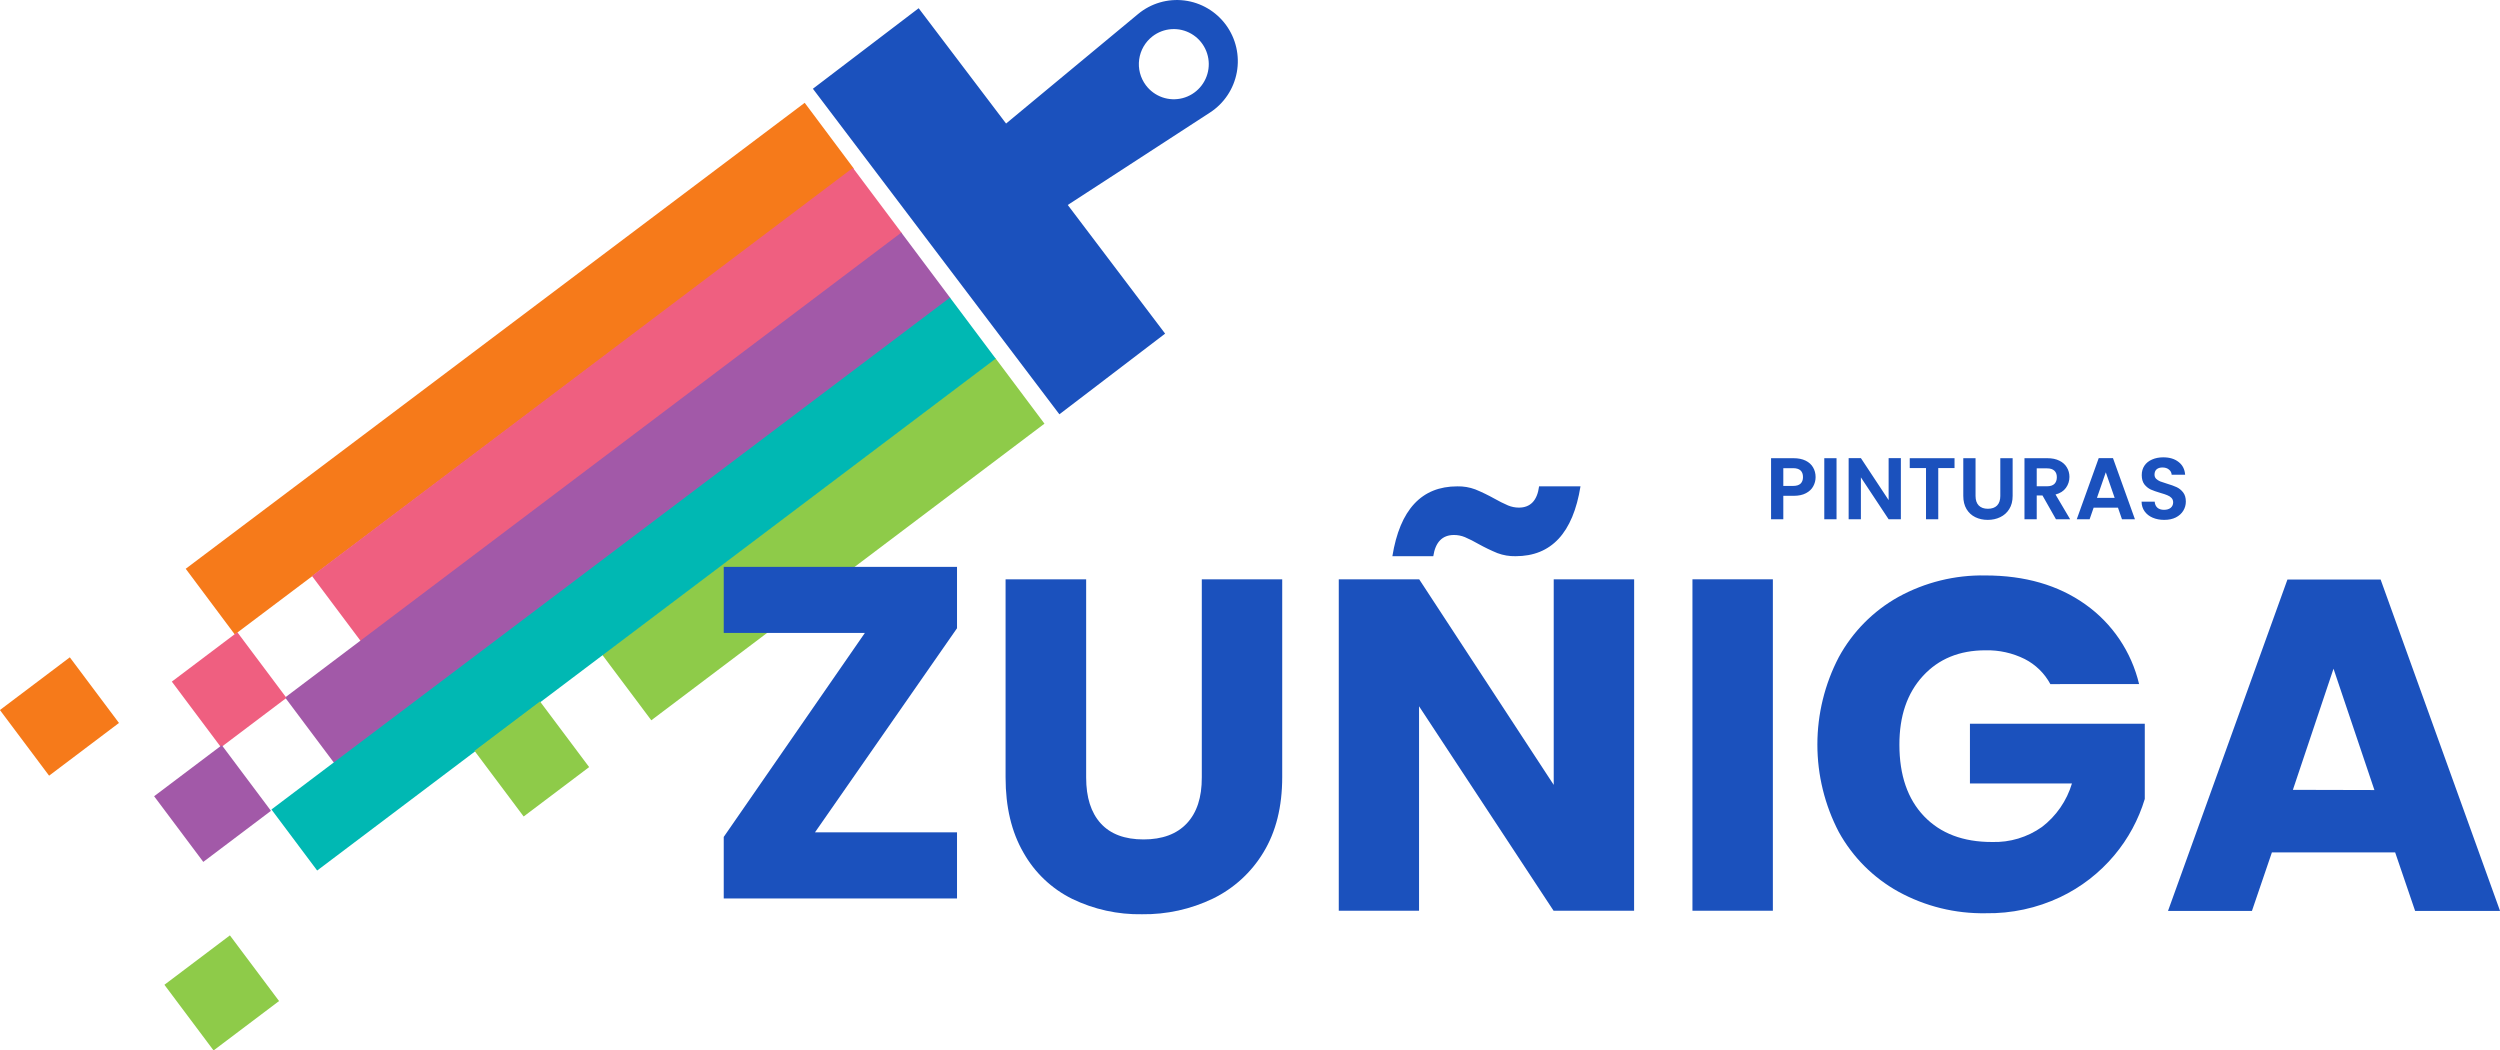
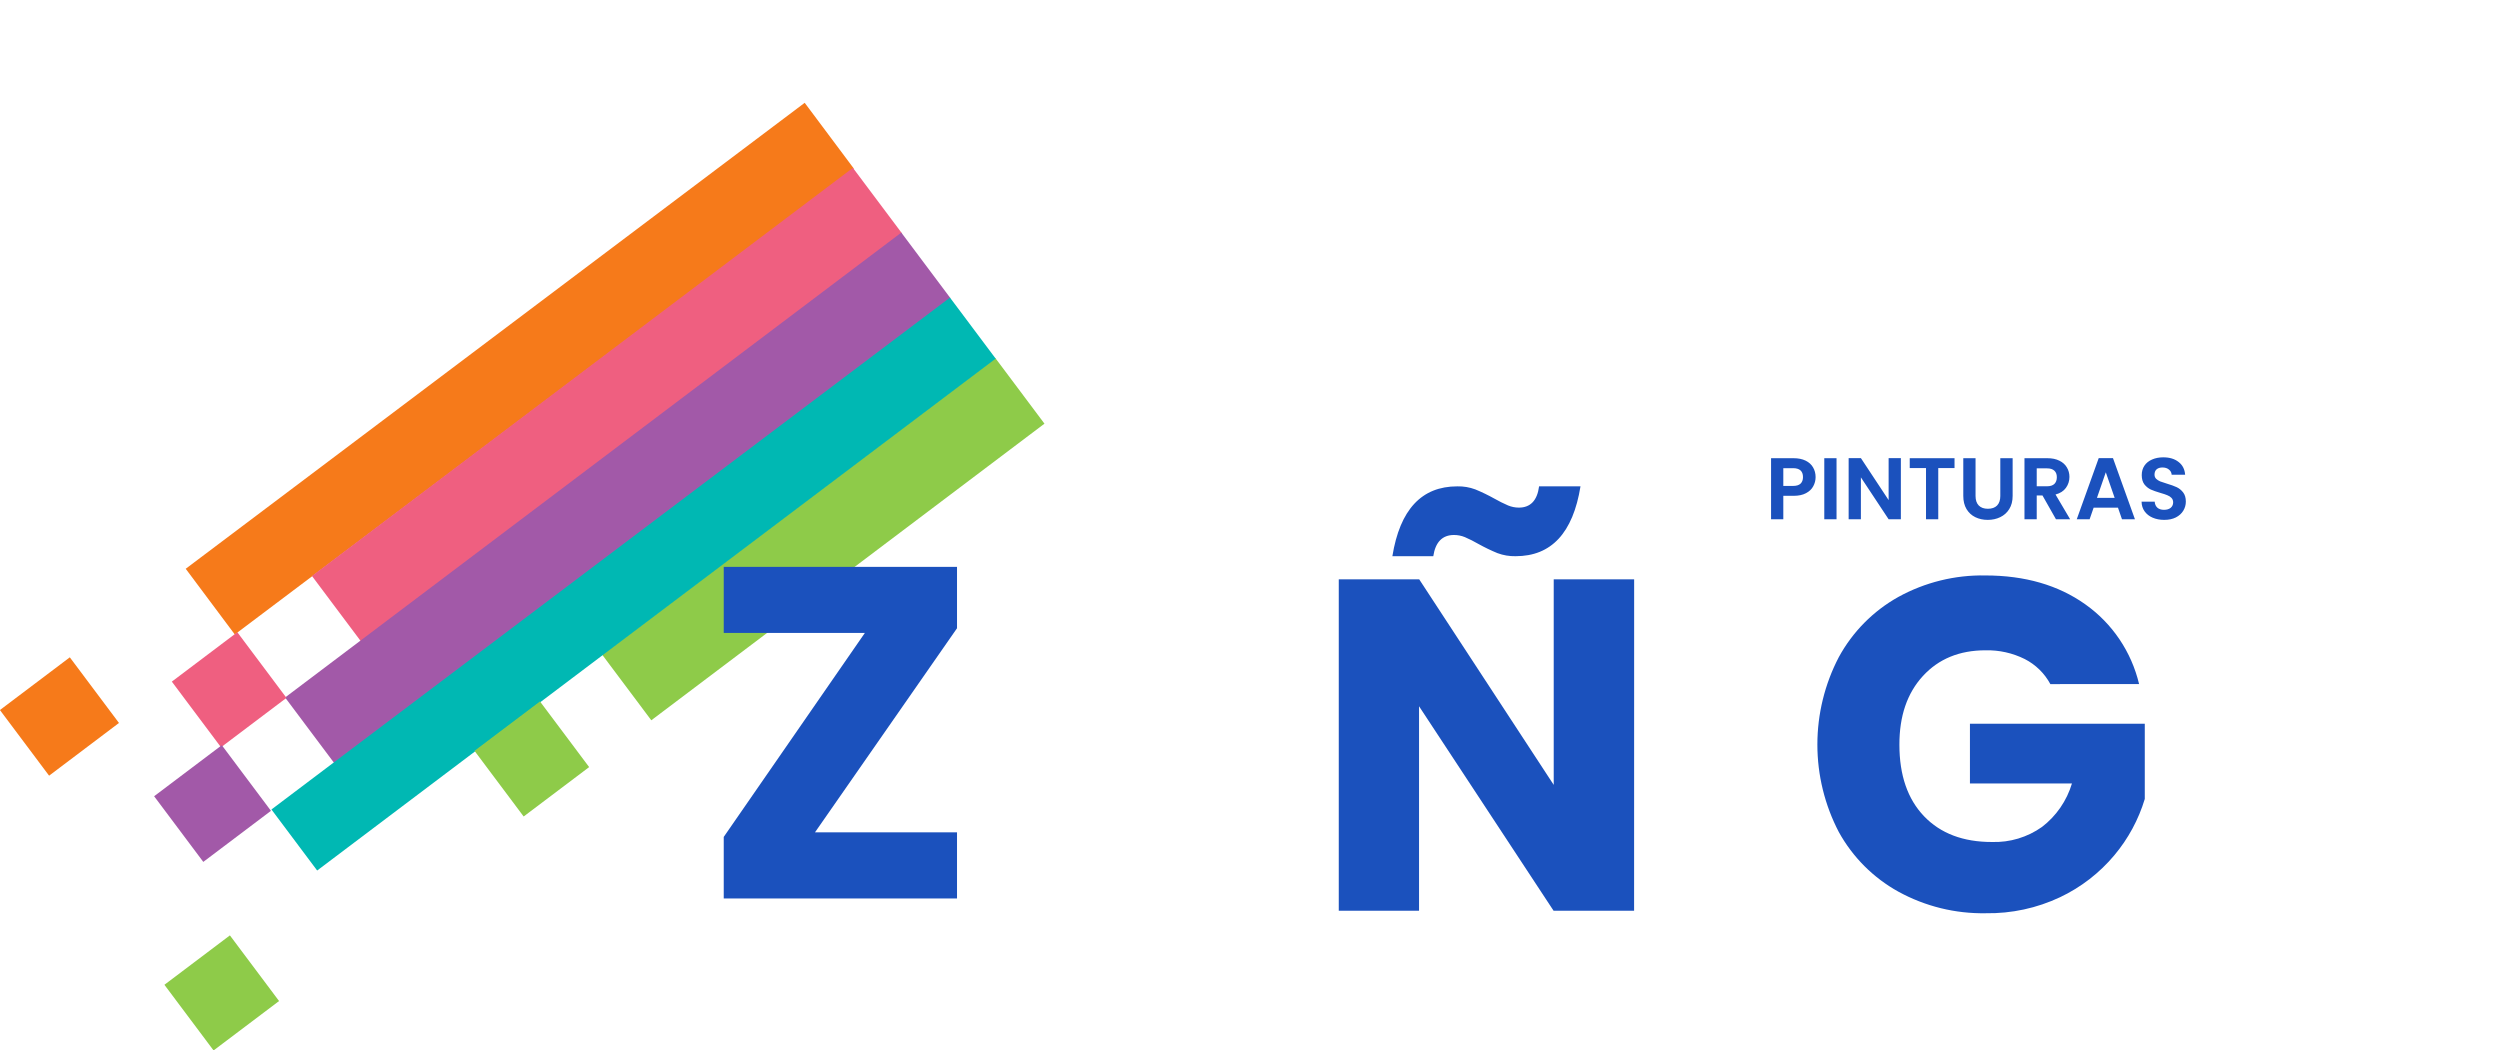
<svg xmlns="http://www.w3.org/2000/svg" width="238" height="100" viewBox="0 0 238 100" fill="none">
  <g clip-path="url(#clip0_97_624)">
-     <path d="M110.92 31.761L101.651 19.513L115.195 10.711C115.858 10.28 116.427 9.717 116.865 9.057C117.304 8.398 117.603 7.655 117.746 6.875C117.888 6.095 117.87 5.294 117.693 4.521C117.517 3.748 117.184 3.02 116.717 2.38C116.249 1.741 115.657 1.204 114.975 0.803C114.294 0.401 113.538 0.144 112.754 0.046C111.97 -0.052 111.174 0.012 110.416 0.234C109.657 0.456 108.952 0.831 108.343 1.337L95.778 11.761L87.456 0.783L77.388 8.449L100.853 39.441L110.92 31.761ZM109.717 3.461C110.24 3.057 110.871 2.818 111.53 2.775C112.189 2.731 112.845 2.886 113.416 3.218C113.987 3.55 114.447 4.045 114.737 4.641C115.027 5.236 115.135 5.904 115.045 6.56C114.956 7.217 114.674 7.832 114.236 8.327C113.798 8.823 113.223 9.176 112.584 9.343C111.945 9.509 111.271 9.482 110.648 9.263C110.025 9.044 109.481 8.644 109.085 8.115C108.559 7.411 108.33 6.528 108.449 5.657C108.567 4.786 109.023 3.997 109.717 3.461Z" fill="#1B51BD" />
    <path d="M22.353 60.402L81.281 16.042L76.607 9.787L17.68 54.147L22.353 60.402Z" fill="#F67A1A" />
    <path d="M34.378 61.081L85.877 22.229L81.196 15.979L29.697 54.831L34.378 61.081Z" fill="#EF5F80" />
    <path d="M62.004 68.571L99.433 40.333L94.753 34.083L57.323 62.321L62.004 68.571Z" fill="#8ECB49" />
    <path d="M31.821 72.65L90.486 28.392L85.805 22.142L27.14 66.4L31.821 72.65Z" fill="#A259A8" />
    <path d="M30.194 82.874L94.789 34.141L90.437 28.33L25.842 77.062L30.194 82.874Z" fill="#00B8B3" />
    <path d="M4.674 73.845L11.326 68.826L6.646 62.577L-0.007 67.595L4.674 73.845Z" fill="#F67A1A" />
    <path d="M21.039 71.14L27.273 66.437L22.593 60.187L16.358 64.89L21.039 71.14Z" fill="#EF5F80" />
    <path d="M49.852 77.73L56.087 73.027L51.406 66.777L45.172 71.48L49.852 77.73Z" fill="#8ECB49" />
    <path d="M20.332 100.002L26.567 95.298L21.886 89.048L15.652 93.752L20.332 100.002Z" fill="#8ECB49" />
    <path d="M19.353 82.052L25.796 77.191L21.116 70.941L14.672 75.802L19.353 82.052Z" fill="#A259A8" />
    <path d="M172.845 45.42C172.845 45.731 172.77 46.022 172.62 46.294C172.475 46.566 172.245 46.786 171.928 46.952C171.617 47.119 171.223 47.202 170.746 47.202H169.771V49.434H168.605V43.621H170.746C171.195 43.621 171.579 43.699 171.895 43.854C172.212 44.01 172.448 44.223 172.603 44.495C172.764 44.767 172.845 45.076 172.845 45.42ZM170.696 46.261C171.018 46.261 171.257 46.189 171.412 46.044C171.567 45.895 171.645 45.686 171.645 45.42C171.645 44.853 171.329 44.57 170.696 44.57H169.771V46.261H170.696ZM174.838 43.621V49.434H173.672V43.621H174.838ZM180.963 49.434H179.797L177.157 45.445V49.434H175.991V43.612H177.157L179.797 47.61V43.612H180.963V49.434ZM186.071 43.621V44.562H184.522V49.434H183.356V44.562H181.807V43.621H186.071ZM188.072 43.621V47.219C188.072 47.613 188.174 47.916 188.38 48.127C188.585 48.332 188.874 48.435 189.246 48.435C189.623 48.435 189.915 48.332 190.12 48.127C190.326 47.916 190.429 47.613 190.429 47.219V43.621H191.603V47.211C191.603 47.705 191.495 48.124 191.278 48.468C191.067 48.807 190.781 49.062 190.42 49.234C190.065 49.407 189.668 49.493 189.229 49.493C188.796 49.493 188.402 49.407 188.047 49.234C187.697 49.062 187.419 48.807 187.214 48.468C187.008 48.124 186.905 47.705 186.905 47.211V43.621H188.072ZM195.728 49.434L194.445 47.169H193.896V49.434H192.73V43.621H194.912C195.362 43.621 195.745 43.701 196.061 43.862C196.378 44.018 196.614 44.232 196.769 44.504C196.93 44.77 197.011 45.07 197.011 45.403C197.011 45.786 196.9 46.133 196.677 46.444C196.455 46.75 196.125 46.961 195.686 47.077L197.077 49.434H195.728ZM193.896 46.294H194.87C195.187 46.294 195.423 46.219 195.578 46.069C195.734 45.914 195.811 45.7 195.811 45.428C195.811 45.162 195.734 44.956 195.578 44.812C195.423 44.662 195.187 44.587 194.87 44.587H193.896V46.294ZM201.63 48.327H199.315L198.931 49.434H197.707L199.798 43.612H201.155L203.246 49.434H202.013L201.63 48.327ZM201.314 47.394L200.472 44.962L199.631 47.394H201.314ZM206.034 49.493C205.629 49.493 205.263 49.423 204.935 49.284C204.613 49.146 204.358 48.946 204.169 48.685C203.98 48.424 203.883 48.116 203.877 47.76H205.127C205.143 47.999 205.227 48.188 205.376 48.327C205.532 48.465 205.743 48.535 206.009 48.535C206.282 48.535 206.495 48.471 206.651 48.343C206.806 48.21 206.884 48.038 206.884 47.827C206.884 47.655 206.831 47.513 206.726 47.402C206.62 47.291 206.487 47.205 206.326 47.144C206.171 47.077 205.954 47.005 205.676 46.927C205.299 46.816 204.991 46.708 204.752 46.602C204.519 46.492 204.316 46.328 204.144 46.111C203.977 45.889 203.894 45.595 203.894 45.228C203.894 44.884 203.98 44.584 204.152 44.329C204.324 44.073 204.566 43.879 204.877 43.746C205.188 43.607 205.543 43.538 205.943 43.538C206.543 43.538 207.028 43.685 207.4 43.979C207.778 44.268 207.986 44.673 208.025 45.195H206.742C206.731 44.995 206.645 44.831 206.484 44.703C206.329 44.57 206.121 44.504 205.86 44.504C205.632 44.504 205.449 44.562 205.31 44.678C205.177 44.795 205.11 44.965 205.11 45.187C205.11 45.342 205.16 45.473 205.26 45.578C205.365 45.678 205.493 45.761 205.643 45.828C205.798 45.889 206.015 45.961 206.293 46.044C206.67 46.156 206.978 46.267 207.217 46.378C207.456 46.489 207.661 46.655 207.834 46.877C208.006 47.099 208.092 47.391 208.092 47.752C208.092 48.063 208.011 48.352 207.85 48.618C207.689 48.885 207.453 49.098 207.142 49.259C206.831 49.415 206.462 49.493 206.034 49.493Z" fill="#1B51BD" />
    <path d="M77.588 79.236H91.108V85.532H68.9V79.675L82.334 60.258H68.9V53.967H91.108V59.809L77.588 79.236Z" fill="#1B51BD" />
-     <path d="M103.402 55.15V74.024C103.402 75.914 103.864 77.368 104.79 78.387C105.716 79.405 107.074 79.914 108.866 79.914C110.654 79.914 112.027 79.405 112.984 78.387C113.942 77.368 114.417 75.914 114.411 74.024V55.15H122.067V73.986C122.067 76.802 121.471 79.189 120.279 81.146C119.132 83.051 117.458 84.581 115.462 85.551C113.359 86.56 111.053 87.068 108.723 87.036C106.42 87.078 104.139 86.576 102.065 85.57C100.115 84.605 98.501 83.071 97.433 81.169C96.298 79.209 95.731 76.823 95.731 74.01V55.15H103.402Z" fill="#1B51BD" />
    <path d="M155.566 86.702H147.9L135.093 67.236V86.702H127.451V55.15H135.107L147.914 74.721V55.15H155.571L155.566 86.702ZM138.731 46.301C139.318 46.288 139.902 46.386 140.453 46.592C141.075 46.848 141.682 47.142 142.269 47.47C142.69 47.71 143.123 47.927 143.568 48.119C143.893 48.254 144.242 48.324 144.595 48.325C145.698 48.325 146.345 47.647 146.521 46.301H150.463C149.747 50.737 147.686 52.953 144.281 52.95C143.694 52.962 143.11 52.864 142.559 52.659C141.939 52.403 141.334 52.111 140.747 51.785C140.328 51.542 139.894 51.324 139.449 51.131C139.121 50.998 138.771 50.93 138.417 50.931C137.314 50.931 136.653 51.604 136.448 52.95H132.554C133.273 48.517 135.332 46.301 138.731 46.301Z" fill="#1B51BD" />
-     <path d="M168.777 55.15V86.702H161.121V55.15H168.777Z" fill="#1B51BD" />
    <path d="M195.195 65.127C194.641 64.101 193.79 63.269 192.755 62.74C191.594 62.163 190.312 61.878 189.017 61.909C186.541 61.909 184.555 62.726 183.058 64.358C181.562 65.99 180.817 68.17 180.823 70.897C180.823 73.803 181.606 76.073 183.172 77.709C184.739 79.344 186.894 80.161 189.64 80.158C191.338 80.212 193.008 79.709 194.396 78.726C195.758 77.683 196.757 76.234 197.249 74.587H187.538V68.902H204.183V76.062C203.59 78.024 202.606 79.844 201.291 81.413C199.876 83.105 198.112 84.469 196.122 85.413C193.91 86.457 191.49 86.979 189.046 86.94C186.146 86.992 183.283 86.286 180.738 84.893C178.347 83.573 176.377 81.603 175.055 79.208C173.714 76.639 173.014 73.783 173.014 70.883C173.014 67.984 173.714 65.127 175.055 62.559C176.366 60.151 178.33 58.165 180.719 56.831C183.255 55.435 186.111 54.729 189.003 54.783C192.766 54.783 195.937 55.698 198.514 57.528C201.088 59.347 202.911 62.048 203.641 65.122L195.195 65.127Z" fill="#1B51BD" />
-     <path d="M228.018 81.146H216.286L214.384 86.721H206.394L217.765 55.169H226.634L238.005 86.721H229.92L228.018 81.146ZM226.044 75.212L222.15 63.661L218.283 75.193L226.044 75.212Z" fill="#1B51BD" />
  </g>
  <defs>
    <clipPath id="clip0_97_624">
      <rect width="238" height="100" fill="white" />
    </clipPath>
  </defs>
</svg>